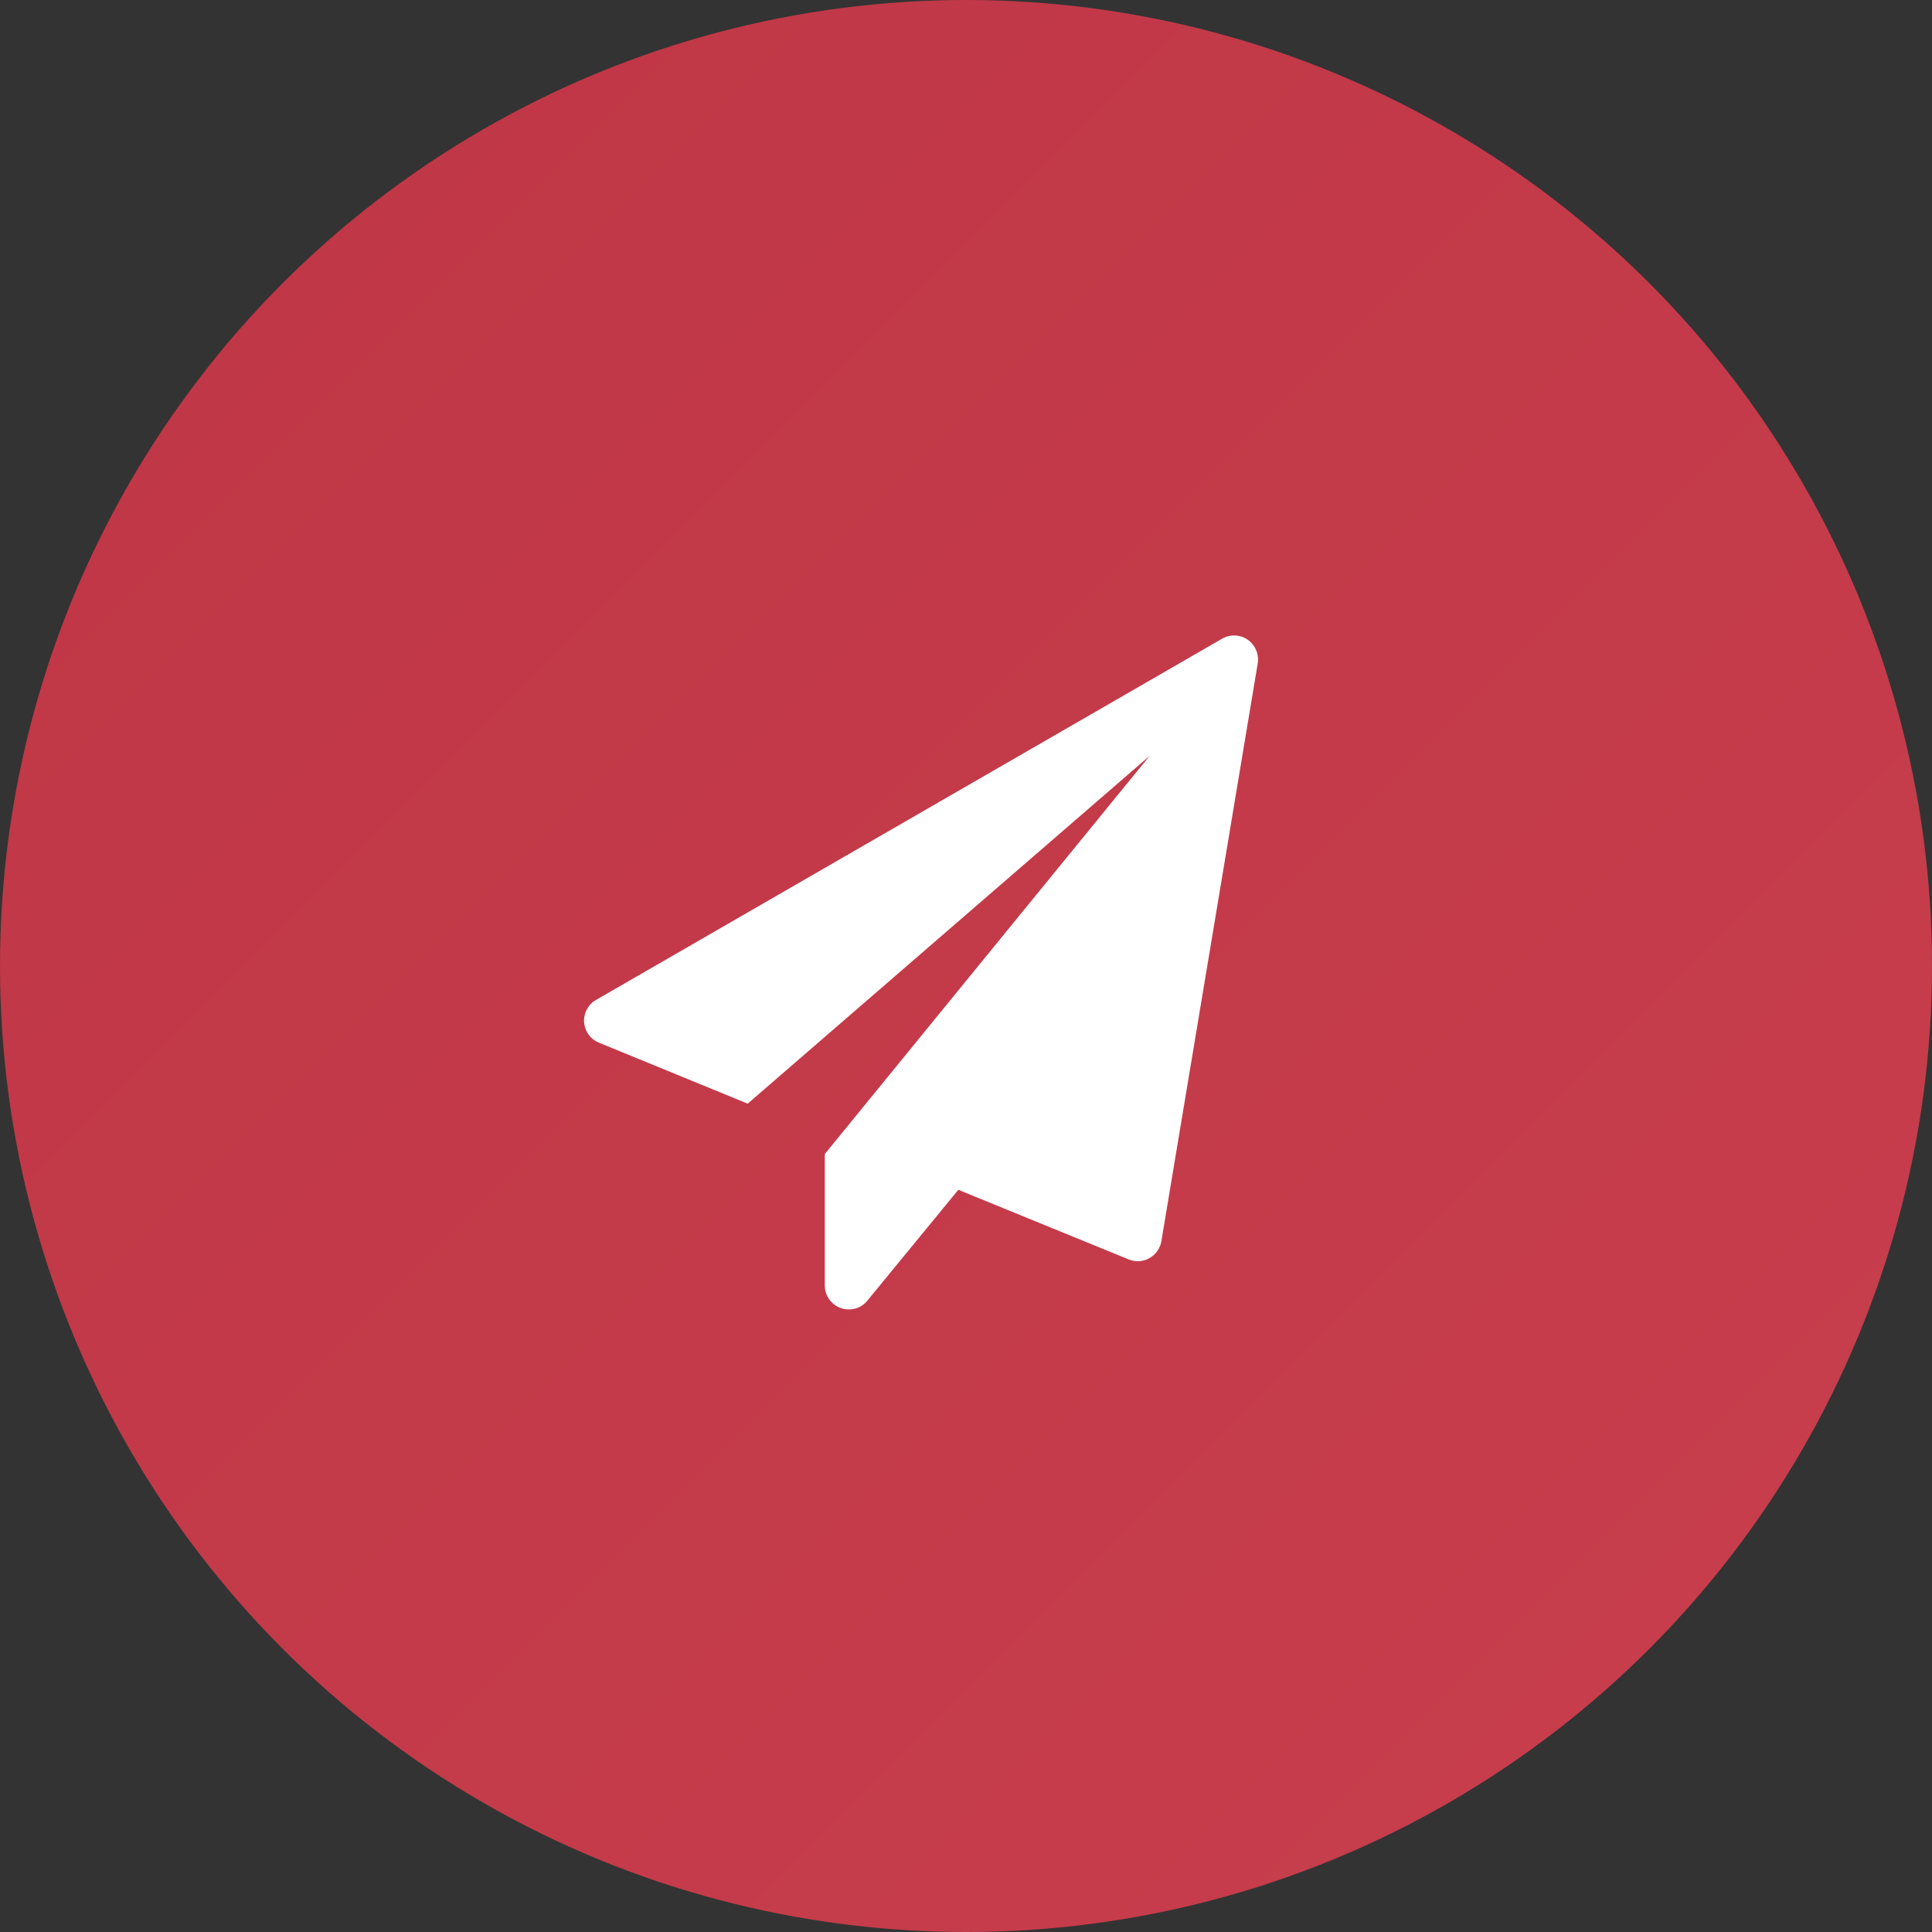
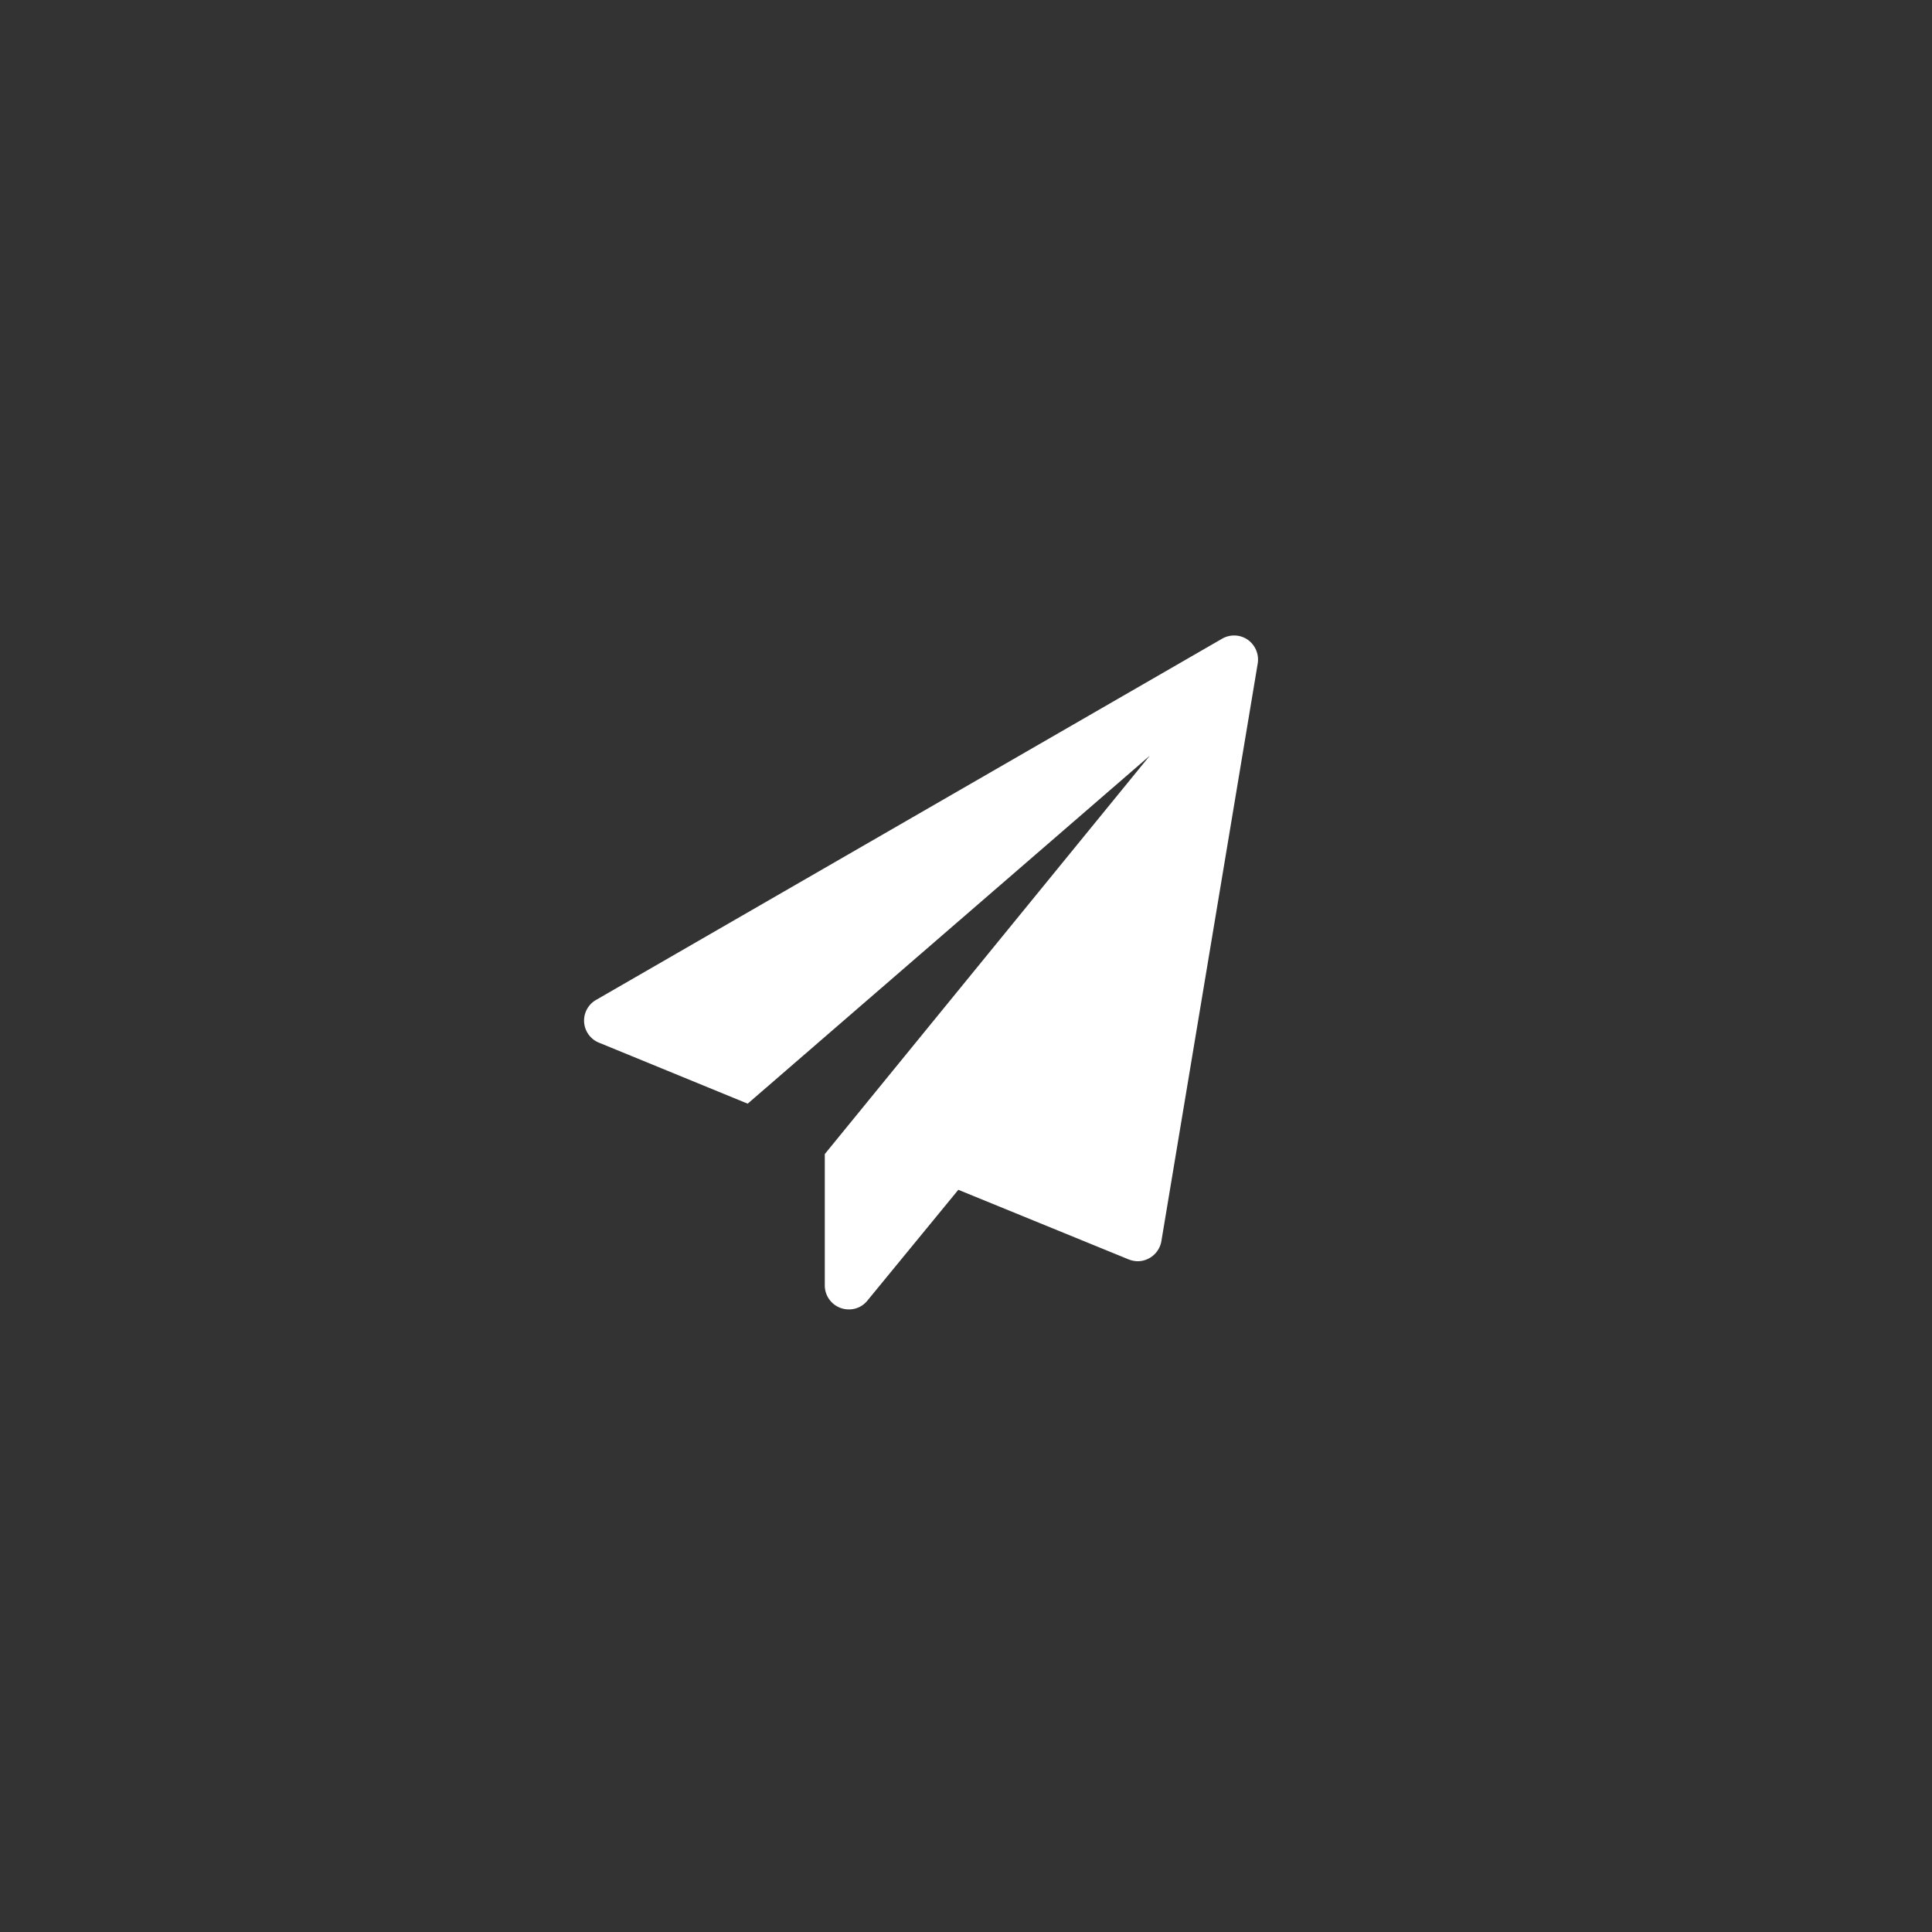
<svg xmlns="http://www.w3.org/2000/svg" width="43" height="43" fill="none">
  <rect width="100%" height="100%" fill="#333333" stroke="none" />
-   <circle cx="21.5" cy="21.5" r="21.5" fill="url(#paint0_linear)" />
  <path d="M27.766 14.235a.534.534 0 00-.57-.017l-13.928 8.036a.53.53 0 00.067.954l3.306 1.356 8.948-7.743-7.232 8.865v2.921a.534.534 0 00.536.536.52.52 0 00.41-.193l2.026-2.469 3.791 1.549a.576.576 0 00.201.041.538.538 0 00.527-.444l2.144-12.856a.542.542 0 00-.226-.536z" fill="#fff" />
  <defs>
    <linearGradient id="paint0_linear" x1="0" y1="0" x2="43" y2="43" gradientUnits="userSpaceOnUse">
      <stop stop-color="#BF3646" />
      <stop offset="1" stop-color="#C83E4D" />
    </linearGradient>
  </defs>
</svg>